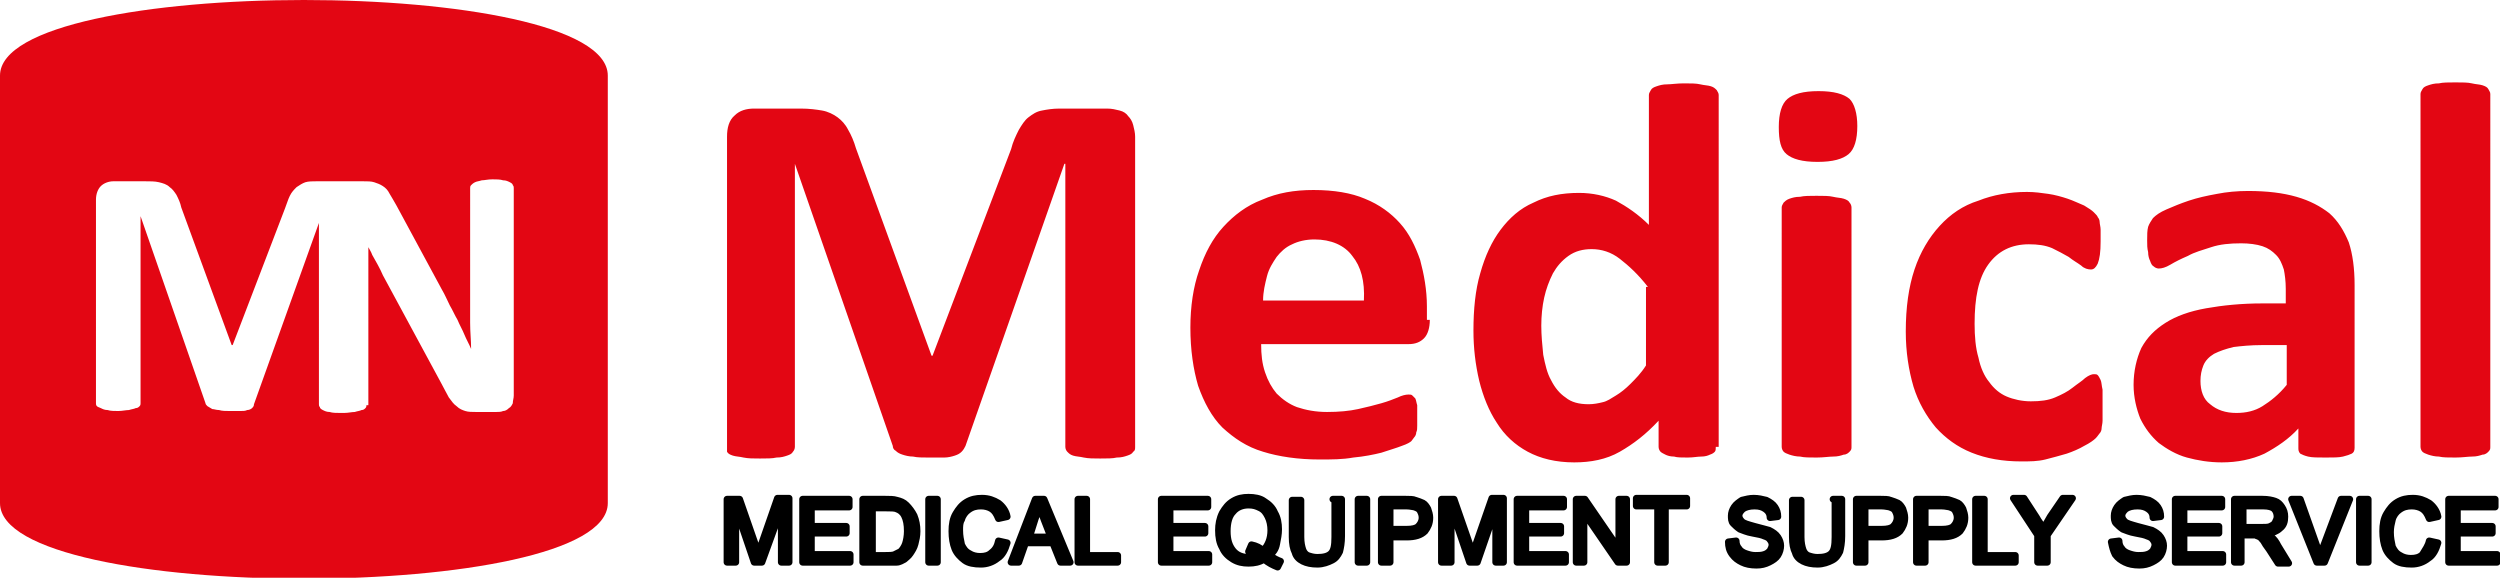
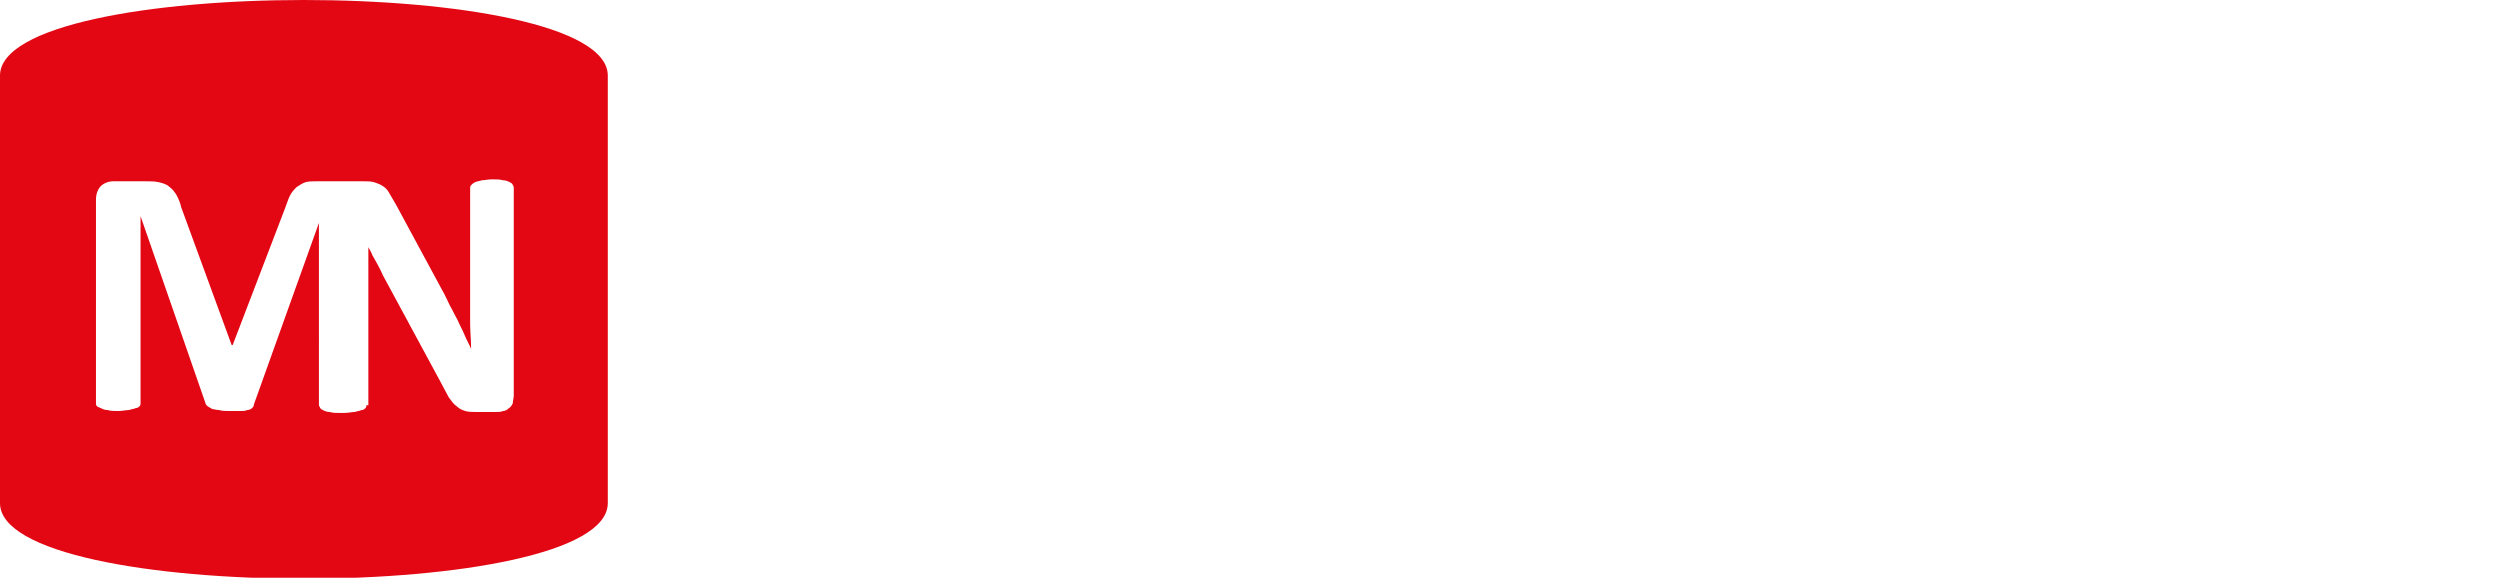
<svg xmlns="http://www.w3.org/2000/svg" version="1.1" id="Слой_1" x="0px" y="0px" viewBox="0 0 257.9 59.6" style="enable-background:new 0 0 257.9 59.6;" xml:space="preserve">
  <style type="text/css"> .st0{fill:#E30613;} .st1{stroke:#000000;stroke-width:0.702;stroke-linecap:round;stroke-linejoin:round;stroke-miterlimit:22.926;} .st2{fill-rule:evenodd;clip-rule:evenodd;fill:#E30613;} </style>
  <g>
-     <path class="st0" d="M117.1,46.1c0,0.2,0,0.4-0.2,0.5c-0.1,0.2-0.3,0.3-0.6,0.4c-0.3,0.1-0.6,0.2-1.1,0.2c-0.4,0.1-1,0.1-1.7,0.1 c-0.7,0-1.2,0-1.7-0.1c-0.4-0.1-0.8-0.1-1.1-0.2c-0.3-0.1-0.4-0.2-0.6-0.4c-0.1-0.1-0.2-0.3-0.2-0.5V16.9h-0.1L99.6,46 c-0.1,0.2-0.2,0.4-0.4,0.6c-0.2,0.2-0.4,0.3-0.7,0.4c-0.3,0.1-0.7,0.2-1.1,0.2c-0.4,0-1,0-1.6,0c-0.6,0-1.2,0-1.6-0.1 c-0.4,0-0.8-0.1-1.1-0.2c-0.3-0.1-0.5-0.2-0.7-0.4c-0.2-0.1-0.3-0.3-0.3-0.5L82,16.9h0v29.2c0,0.2-0.1,0.4-0.2,0.5 c-0.1,0.2-0.3,0.3-0.6,0.4c-0.3,0.1-0.6,0.2-1.1,0.2c-0.4,0.1-1,0.1-1.7,0.1c-0.7,0-1.2,0-1.7-0.1c-0.4-0.1-0.8-0.1-1.1-0.2 c-0.3-0.1-0.5-0.2-0.6-0.4C75,46.4,75,46.2,75,46.1V14.1c0-0.9,0.2-1.7,0.8-2.2c0.5-0.5,1.2-0.7,2-0.7h4.8c0.9,0,1.6,0.1,2.2,0.2 c0.6,0.1,1.2,0.4,1.6,0.7c0.4,0.3,0.8,0.7,1.1,1.3c0.3,0.5,0.6,1.2,0.8,1.9l7.8,21.4h0.1l8.1-21.3c0.2-0.8,0.5-1.4,0.8-2 c0.3-0.5,0.6-1,1-1.3c0.4-0.3,0.8-0.6,1.4-0.7c0.5-0.1,1.1-0.2,1.8-0.2h4.9c0.5,0,0.9,0.1,1.3,0.2c0.4,0.1,0.7,0.3,0.9,0.6 c0.2,0.2,0.4,0.5,0.5,0.9c0.1,0.4,0.2,0.8,0.2,1.2V46.1L117.1,46.1z M147.5,33c0,0.8-0.2,1.5-0.6,1.9c-0.4,0.4-0.9,0.6-1.6,0.6 h-15.2c0,1.1,0.1,2,0.4,2.9c0.3,0.9,0.7,1.6,1.2,2.2c0.6,0.6,1.3,1.1,2.1,1.4c0.9,0.3,1.9,0.5,3.1,0.5c1.2,0,2.3-0.1,3.2-0.3 c0.9-0.2,1.7-0.4,2.4-0.6c0.7-0.2,1.2-0.4,1.7-0.6c0.4-0.2,0.8-0.3,1.1-0.3c0.2,0,0.3,0,0.4,0.1c0.1,0.1,0.2,0.2,0.3,0.3 c0.1,0.2,0.1,0.4,0.2,0.7c0,0.3,0,0.7,0,1.1c0,0.4,0,0.8,0,1c0,0.3,0,0.5-0.1,0.7c0,0.2-0.1,0.4-0.2,0.5c-0.1,0.1-0.2,0.3-0.3,0.4 c-0.1,0.1-0.4,0.3-1,0.5c-0.5,0.2-1.2,0.4-2.1,0.7c-0.8,0.2-1.8,0.4-2.9,0.5c-1.1,0.2-2.2,0.2-3.5,0.2c-2.2,0-4.2-0.3-5.8-0.8 c-1.7-0.5-3-1.4-4.2-2.5c-1.1-1.1-1.9-2.6-2.5-4.3c-0.5-1.7-0.8-3.7-0.8-6c0-2.2,0.3-4.2,0.9-5.9c0.6-1.8,1.4-3.3,2.5-4.5 c1.1-1.2,2.4-2.2,4-2.8c1.6-0.7,3.3-1,5.3-1c2.1,0,3.9,0.3,5.3,0.9c1.5,0.6,2.7,1.5,3.6,2.5c1,1.1,1.6,2.4,2.1,3.8 c0.4,1.5,0.7,3.1,0.7,4.8V33L147.5,33z M140.7,31c0.1-2-0.3-3.5-1.2-4.6c-0.8-1.1-2.2-1.7-3.9-1.7c-0.9,0-1.7,0.2-2.3,0.5 c-0.7,0.3-1.2,0.8-1.6,1.3c-0.4,0.6-0.8,1.2-1,2c-0.2,0.8-0.4,1.6-0.4,2.5H140.7L140.7,31z M177,46.1c0,0.2,0,0.4-0.1,0.5 c-0.1,0.1-0.2,0.2-0.5,0.3c-0.2,0.1-0.5,0.2-0.9,0.2c-0.4,0-0.8,0.1-1.4,0.1c-0.6,0-1.1,0-1.4-0.1c-0.4,0-0.7-0.1-0.9-0.2 c-0.2-0.1-0.4-0.2-0.5-0.3c-0.1-0.1-0.2-0.3-0.2-0.5v-2.7c-1.3,1.4-2.6,2.4-4,3.2c-1.4,0.8-3,1.1-4.7,1.1c-1.9,0-3.5-0.4-4.8-1.1 c-1.3-0.7-2.4-1.7-3.2-3c-0.8-1.2-1.4-2.7-1.8-4.3c-0.4-1.7-0.6-3.4-0.6-5.2c0-2.2,0.2-4.2,0.7-5.9c0.5-1.8,1.2-3.3,2.1-4.5 c0.9-1.2,2-2.2,3.4-2.8c1.4-0.7,2.9-1,4.7-1c1.4,0,2.7,0.3,3.8,0.8c1.1,0.6,2.3,1.4,3.4,2.5V9.8c0-0.2,0.1-0.3,0.2-0.5 c0.1-0.2,0.3-0.3,0.6-0.4c0.3-0.1,0.6-0.2,1.1-0.2c0.4,0,1-0.1,1.7-0.1c0.7,0,1.3,0,1.7,0.1c0.4,0.1,0.8,0.1,1.1,0.2 c0.3,0.1,0.4,0.2,0.6,0.4c0.1,0.2,0.2,0.3,0.2,0.5V46.1L177,46.1z M170,29.6c-1-1.3-2-2.2-2.9-2.9c-0.9-0.7-1.9-1-2.9-1 c-0.9,0-1.7,0.2-2.4,0.7c-0.7,0.5-1.2,1.1-1.6,1.8c-0.4,0.8-0.7,1.6-0.9,2.5c-0.2,0.9-0.3,1.9-0.3,2.9c0,1,0.1,2,0.2,3 c0.2,1,0.4,1.9,0.8,2.6c0.4,0.8,0.9,1.4,1.5,1.8c0.6,0.5,1.4,0.7,2.4,0.7c0.5,0,1-0.1,1.4-0.2c0.5-0.1,0.9-0.4,1.4-0.7 c0.5-0.3,1-0.7,1.5-1.2c0.5-0.5,1.1-1.1,1.6-1.9V29.6L170,29.6z M191,46.1c0,0.2,0,0.3-0.2,0.5c-0.1,0.1-0.3,0.3-0.6,0.3 c-0.3,0.1-0.6,0.2-1.1,0.2c-0.4,0-1,0.1-1.7,0.1c-0.7,0-1.3,0-1.7-0.1c-0.4,0-0.8-0.1-1.1-0.2c-0.3-0.1-0.5-0.2-0.6-0.3 c-0.1-0.1-0.2-0.3-0.2-0.5V21.4c0-0.2,0.1-0.3,0.2-0.5c0.1-0.1,0.3-0.3,0.6-0.4c0.3-0.1,0.6-0.2,1.1-0.2c0.4-0.1,1-0.1,1.7-0.1 c0.7,0,1.3,0,1.7,0.1c0.4,0.1,0.8,0.1,1.1,0.2c0.3,0.1,0.5,0.2,0.6,0.4c0.1,0.1,0.2,0.3,0.2,0.5V46.1L191,46.1z M191.6,13 c0,1.4-0.3,2.4-0.9,2.9c-0.6,0.5-1.6,0.8-3.2,0.8c-1.6,0-2.6-0.3-3.2-0.8c-0.6-0.5-0.8-1.4-0.8-2.8c0-1.4,0.3-2.4,0.9-2.9 c0.6-0.5,1.6-0.8,3.2-0.8c1.6,0,2.6,0.3,3.2,0.8C191.3,10.7,191.6,11.7,191.6,13L191.6,13z M216.9,42.2c0,0.5,0,0.9,0,1.2 c0,0.3-0.1,0.6-0.1,0.8c0,0.2-0.1,0.4-0.2,0.5c-0.1,0.1-0.2,0.3-0.4,0.5c-0.2,0.2-0.6,0.5-1.2,0.8c-0.5,0.3-1.2,0.6-1.8,0.8 c-0.7,0.2-1.4,0.4-2.2,0.6c-0.8,0.2-1.6,0.2-2.5,0.2c-1.9,0-3.6-0.3-5.1-0.9c-1.5-0.6-2.7-1.5-3.7-2.6c-1-1.2-1.8-2.6-2.3-4.2 c-0.5-1.7-0.8-3.6-0.8-5.7c0-2.5,0.3-4.6,0.9-6.4c0.6-1.8,1.5-3.3,2.6-4.5c1.1-1.2,2.4-2.1,4-2.6c1.5-0.6,3.2-0.9,5-0.9 c0.8,0,1.5,0.1,2.2,0.2c0.7,0.1,1.4,0.3,2,0.5c0.6,0.2,1.2,0.5,1.7,0.7c0.5,0.3,0.8,0.5,1,0.7c0.2,0.2,0.4,0.4,0.4,0.5 c0.1,0.1,0.2,0.3,0.2,0.5c0,0.2,0.1,0.5,0.1,0.8c0,0.3,0,0.7,0,1.2c0,1.1-0.1,1.8-0.3,2.3c-0.2,0.4-0.4,0.6-0.7,0.6 c-0.3,0-0.7-0.1-1-0.4c-0.4-0.3-0.8-0.5-1.3-0.9c-0.5-0.3-1.1-0.6-1.7-0.9c-0.7-0.3-1.5-0.4-2.4-0.4c-1.8,0-3.2,0.7-4.2,2.1 c-1,1.4-1.4,3.4-1.4,6.1c0,1.3,0.1,2.5,0.4,3.5c0.2,1,0.6,1.9,1.1,2.5c0.5,0.7,1.1,1.2,1.8,1.5c0.7,0.3,1.6,0.5,2.5,0.5 c1,0,1.8-0.1,2.5-0.4c0.7-0.3,1.3-0.6,1.8-1c0.5-0.4,1-0.7,1.3-1c0.4-0.3,0.7-0.4,0.9-0.4c0.2,0,0.3,0,0.4,0.1 c0.1,0.1,0.2,0.3,0.3,0.5c0.1,0.2,0.1,0.6,0.2,1C216.9,41.1,216.9,41.6,216.9,42.2L216.9,42.2z M242.9,46.2c0,0.3-0.1,0.5-0.3,0.6 c-0.2,0.1-0.5,0.2-0.9,0.3c-0.4,0.1-1,0.1-1.8,0.1c-0.8,0-1.4,0-1.8-0.1c-0.4-0.1-0.6-0.2-0.8-0.3c-0.2-0.2-0.2-0.4-0.2-0.6v-2 c-1,1.1-2.2,1.9-3.5,2.6c-1.3,0.6-2.8,0.9-4.4,0.9c-1.3,0-2.5-0.2-3.6-0.5c-1.1-0.3-2.1-0.9-2.9-1.5c-0.8-0.7-1.4-1.5-1.9-2.5 c-0.4-1-0.7-2.2-0.7-3.5c0-1.4,0.3-2.7,0.8-3.8c0.6-1.1,1.4-1.9,2.5-2.6c1.1-0.7,2.5-1.2,4.2-1.5c1.7-0.3,3.6-0.5,5.8-0.5h2.4v-1.5 c0-0.8-0.1-1.5-0.2-2c-0.2-0.6-0.4-1.1-0.8-1.5c-0.4-0.4-0.8-0.7-1.4-0.9c-0.6-0.2-1.4-0.3-2.2-0.3c-1.2,0-2.2,0.1-3.1,0.4 c-0.9,0.3-1.7,0.5-2.4,0.9c-0.7,0.3-1.3,0.6-1.8,0.9c-0.5,0.3-0.9,0.4-1.2,0.4c-0.2,0-0.4-0.1-0.5-0.2c-0.2-0.1-0.3-0.3-0.4-0.6 c-0.1-0.2-0.2-0.5-0.2-0.9c-0.1-0.4-0.1-0.7-0.1-1.2c0-0.6,0-1,0.1-1.4c0.1-0.3,0.3-0.6,0.5-0.9c0.3-0.3,0.7-0.6,1.4-0.9 c0.7-0.3,1.4-0.6,2.3-0.9c0.9-0.3,1.8-0.5,2.9-0.7c1-0.2,2.1-0.3,3.2-0.3c2,0,3.6,0.2,5,0.6c1.4,0.4,2.5,1,3.4,1.7 c0.9,0.8,1.5,1.8,2,3c0.4,1.2,0.6,2.7,0.6,4.4V46.2L242.9,46.2z M236,35.6h-2.7c-1.1,0-2.1,0.1-2.9,0.2c-0.8,0.2-1.4,0.4-2,0.7 c-0.5,0.3-0.9,0.7-1.1,1.2c-0.2,0.5-0.3,1-0.3,1.6c0,1,0.3,1.9,1,2.4c0.7,0.6,1.6,0.9,2.7,0.9c1,0,1.9-0.2,2.7-0.7 c0.8-0.5,1.7-1.2,2.5-2.2V35.6L236,35.6z M256.9,46.1c0,0.2,0,0.3-0.2,0.5c-0.1,0.1-0.3,0.3-0.6,0.3c-0.3,0.1-0.6,0.2-1.1,0.2 c-0.4,0-1,0.1-1.7,0.1c-0.7,0-1.3,0-1.7-0.1c-0.4,0-0.8-0.1-1.1-0.2c-0.3-0.1-0.5-0.2-0.6-0.3c-0.1-0.1-0.2-0.3-0.2-0.5V9.7 c0-0.2,0.1-0.3,0.2-0.5c0.1-0.2,0.3-0.3,0.6-0.4c0.3-0.1,0.6-0.2,1.1-0.2c0.4-0.1,1-0.1,1.7-0.1c0.7,0,1.3,0,1.7,0.1 c0.4,0.1,0.8,0.1,1.1,0.2c0.3,0.1,0.5,0.2,0.6,0.4c0.1,0.2,0.2,0.3,0.2,0.5V46.1L256.9,46.1z" />
-     <path class="st1" d="M75,58v-6.5h1.3l1.6,4.6c0.1,0.4,0.3,0.8,0.3,1c0.1-0.2,0.2-0.6,0.4-1.1l1.6-4.6h1.2V58h-0.8v-5.5L78.6,58 h-0.8l-1.9-5.6V58H75L75,58z M82.8,58v-6.5h4.8v0.8h-3.9v2h3.6V55h-3.6v2.2h4V58H82.8L82.8,58z M89,58v-6.5h2.3 c0.5,0,0.9,0,1.2,0.1c0.4,0.1,0.7,0.2,1,0.5c0.3,0.3,0.6,0.7,0.8,1.1c0.2,0.5,0.3,1,0.3,1.6c0,0.5-0.1,0.9-0.2,1.3 c-0.1,0.4-0.3,0.7-0.5,1c-0.2,0.3-0.4,0.4-0.6,0.6c-0.2,0.1-0.5,0.3-0.8,0.3C92.1,58,91.8,58,91.4,58H89L89,58z M89.9,57.3h1.4 c0.4,0,0.8,0,1-0.1c0.2-0.1,0.4-0.2,0.6-0.3c0.2-0.2,0.4-0.5,0.5-0.8c0.1-0.3,0.2-0.8,0.2-1.3c0-0.7-0.1-1.2-0.3-1.6 c-0.2-0.4-0.5-0.6-0.8-0.7c-0.2-0.1-0.6-0.1-1.1-0.1h-1.4V57.3L89.9,57.3z M95.8,58v-6.5h0.9V58H95.8L95.8,58z M103,55.8l0.9,0.2 c-0.2,0.7-0.5,1.3-1,1.6c-0.5,0.4-1.1,0.6-1.7,0.6c-0.7,0-1.3-0.1-1.7-0.4c-0.4-0.3-0.8-0.7-1-1.2c-0.2-0.5-0.3-1.1-0.3-1.8 c0-0.7,0.1-1.3,0.4-1.8c0.3-0.5,0.6-0.9,1.1-1.2c0.5-0.3,1-0.4,1.6-0.4c0.7,0,1.2,0.2,1.7,0.5c0.4,0.3,0.8,0.8,0.9,1.4l-0.9,0.2 c-0.2-0.5-0.4-0.8-0.7-1c-0.3-0.2-0.7-0.3-1.1-0.3c-0.5,0-0.9,0.1-1.3,0.4c-0.3,0.2-0.6,0.6-0.7,1C99,53.9,99,54.3,99,54.7 c0,0.6,0.1,1,0.2,1.5c0.2,0.4,0.4,0.7,0.8,0.9c0.3,0.2,0.7,0.3,1.1,0.3c0.5,0,0.9-0.1,1.2-0.4C102.7,56.7,102.9,56.3,103,55.8 L103,55.8z M104.3,58l2.5-6.5h0.9l2.7,6.5h-1l-0.8-2h-2.8l-0.7,2H104.3L104.3,58z M106.2,55.4h2.2l-0.7-1.8c-0.2-0.6-0.4-1-0.5-1.4 c-0.1,0.4-0.2,0.8-0.4,1.3L106.2,55.4L106.2,55.4z M111.2,58v-6.5h0.9v5.8h3.2V58H111.2L111.2,58z M119.8,58v-6.5h4.8v0.8h-3.9v2 h3.6V55h-3.6v2.2h4V58H119.8L119.8,58z M131,57.3c0.4,0.3,0.8,0.5,1.1,0.6l-0.3,0.6c-0.5-0.2-0.9-0.4-1.4-0.8 c-0.5,0.3-1,0.4-1.6,0.4c-0.6,0-1.1-0.1-1.6-0.4c-0.5-0.3-0.9-0.7-1.1-1.2c-0.3-0.5-0.4-1.1-0.4-1.8c0-0.6,0.1-1.2,0.4-1.8 c0.3-0.5,0.6-0.9,1.1-1.2c0.5-0.3,1-0.4,1.6-0.4c0.6,0,1.2,0.1,1.6,0.4c0.5,0.3,0.9,0.7,1.1,1.2c0.3,0.5,0.4,1.1,0.4,1.7 c0,0.5-0.1,1-0.2,1.5C131.6,56.7,131.3,57,131,57.3L131,57.3z M129.1,56.2c0.5,0.1,0.9,0.3,1.2,0.6c0.5-0.5,0.8-1.2,0.8-2.1 c0-0.5-0.1-1-0.3-1.4c-0.2-0.4-0.4-0.7-0.8-0.9c-0.4-0.2-0.7-0.3-1.2-0.3c-0.6,0-1.2,0.2-1.6,0.7c-0.4,0.4-0.6,1.1-0.6,2 c0,0.9,0.2,1.5,0.6,2c0.4,0.5,1,0.7,1.6,0.7c0.3,0,0.6-0.1,0.9-0.2c-0.3-0.2-0.6-0.3-0.9-0.4L129.1,56.2L129.1,56.2z M137.5,51.5 h0.9v3.8c0,0.7-0.1,1.2-0.2,1.6c-0.2,0.4-0.4,0.7-0.8,0.9c-0.4,0.2-0.9,0.4-1.5,0.4c-0.6,0-1.1-0.1-1.5-0.3 c-0.4-0.2-0.7-0.5-0.8-0.9c-0.2-0.4-0.3-0.9-0.3-1.6v-3.8h0.9v3.8c0,0.6,0.1,1,0.2,1.3c0.1,0.3,0.3,0.5,0.5,0.6 c0.3,0.1,0.6,0.2,1,0.2c0.6,0,1.1-0.1,1.4-0.4c0.3-0.3,0.4-0.8,0.4-1.7V51.5L137.5,51.5z M140.1,58v-6.5h0.9V58H140.1L140.1,58z M142.5,58v-6.5h2.5c0.4,0,0.8,0,1,0.1c0.3,0.1,0.6,0.2,0.8,0.3c0.2,0.1,0.4,0.4,0.5,0.6c0.1,0.3,0.2,0.6,0.2,0.9 c0,0.6-0.2,1-0.5,1.4c-0.4,0.4-1,0.6-1.9,0.6h-1.7V58H142.5L142.5,58z M143.4,54.6h1.7c0.6,0,1-0.1,1.2-0.3 c0.2-0.2,0.4-0.5,0.4-0.9c0-0.3-0.1-0.5-0.2-0.7c-0.1-0.2-0.3-0.3-0.6-0.4c-0.1,0-0.4-0.1-0.8-0.1h-1.7V54.6L143.4,54.6z M148.7,58 v-6.5h1.3l1.6,4.6c0.1,0.4,0.3,0.8,0.3,1c0.1-0.2,0.2-0.6,0.4-1.1l1.6-4.6h1.2V58h-0.8v-5.5l-1.9,5.5h-0.8l-1.9-5.6V58H148.7 L148.7,58z M156.5,58v-6.5h4.8v0.8h-3.9v2h3.6V55h-3.6v2.2h4.1V58H156.5L156.5,58z M162.6,58v-6.5h0.9l3.5,5.1v-5.1h0.8V58h-0.9 l-3.5-5.1V58H162.6L162.6,58z M171,58v-5.8h-2.2v-0.8h5.2v0.8h-2.2V58H171L171,58z M178.3,55.9l0.8-0.1c0,0.3,0.1,0.6,0.3,0.8 c0.1,0.2,0.4,0.4,0.7,0.5c0.3,0.1,0.6,0.2,1,0.2c0.3,0,0.6,0,0.9-0.1c0.3-0.1,0.4-0.2,0.6-0.4c0.1-0.2,0.2-0.4,0.2-0.6 c0-0.2-0.1-0.4-0.2-0.5c-0.1-0.2-0.3-0.3-0.6-0.4c-0.2-0.1-0.6-0.2-1.2-0.3c-0.6-0.1-1-0.3-1.3-0.4c-0.3-0.2-0.5-0.4-0.7-0.6 c-0.2-0.2-0.2-0.5-0.2-0.8c0-0.3,0.1-0.6,0.3-0.9c0.2-0.3,0.5-0.5,0.8-0.7c0.4-0.1,0.8-0.2,1.2-0.2c0.5,0,0.9,0.1,1.3,0.2 c0.4,0.2,0.7,0.4,0.9,0.7c0.2,0.3,0.3,0.6,0.3,1l-0.8,0.1c0-0.4-0.2-0.7-0.5-0.9c-0.3-0.2-0.6-0.3-1.1-0.3c-0.5,0-0.9,0.1-1.2,0.3 c-0.2,0.2-0.4,0.4-0.4,0.7c0,0.2,0.1,0.4,0.3,0.6c0.2,0.2,0.6,0.3,1.3,0.5c0.7,0.2,1.2,0.3,1.5,0.4c0.4,0.2,0.7,0.4,0.9,0.7 c0.2,0.3,0.3,0.6,0.3,0.9c0,0.3-0.1,0.7-0.3,1c-0.2,0.3-0.5,0.5-0.9,0.7c-0.4,0.2-0.8,0.3-1.3,0.3c-0.6,0-1.1-0.1-1.5-0.3 c-0.4-0.2-0.7-0.4-1-0.8C178.4,56.8,178.3,56.4,178.3,55.9L178.3,55.9z M189.1,51.5h0.9v3.8c0,0.7-0.1,1.2-0.2,1.6 c-0.2,0.4-0.4,0.7-0.8,0.9c-0.4,0.2-0.9,0.4-1.5,0.4c-0.6,0-1.1-0.1-1.5-0.3c-0.4-0.2-0.7-0.5-0.8-0.9c-0.2-0.4-0.3-0.9-0.3-1.6 v-3.8h0.9v3.8c0,0.6,0.1,1,0.2,1.3c0.1,0.3,0.3,0.5,0.5,0.6c0.3,0.1,0.6,0.2,1,0.2c0.6,0,1.1-0.1,1.4-0.4c0.3-0.3,0.4-0.8,0.4-1.7 V51.5L189.1,51.5z M191.5,58v-6.5h2.5c0.4,0,0.8,0,1,0.1c0.3,0.1,0.6,0.2,0.8,0.3c0.2,0.1,0.4,0.4,0.5,0.6c0.1,0.3,0.2,0.6,0.2,0.9 c0,0.6-0.2,1-0.5,1.4c-0.4,0.4-1,0.6-1.9,0.6h-1.7V58H191.5L191.5,58z M192.4,54.6h1.7c0.6,0,1-0.1,1.2-0.3 c0.2-0.2,0.4-0.5,0.4-0.9c0-0.3-0.1-0.5-0.2-0.7c-0.1-0.2-0.3-0.3-0.6-0.4c-0.1,0-0.4-0.1-0.8-0.1h-1.7V54.6L192.4,54.6z M197.7,58 v-6.5h2.5c0.4,0,0.8,0,1,0.1c0.3,0.1,0.6,0.2,0.8,0.3c0.2,0.1,0.4,0.4,0.5,0.6c0.1,0.3,0.2,0.6,0.2,0.9c0,0.6-0.2,1-0.5,1.4 c-0.4,0.4-1,0.6-1.9,0.6h-1.7V58H197.7L197.7,58z M198.6,54.6h1.7c0.6,0,1-0.1,1.2-0.3c0.2-0.2,0.4-0.5,0.4-0.9 c0-0.3-0.1-0.5-0.2-0.7c-0.1-0.2-0.3-0.3-0.6-0.4c-0.1,0-0.4-0.1-0.8-0.1h-1.7V54.6L198.6,54.6z M203.8,58v-6.5h0.9v5.8h3.2V58 H203.8L203.8,58z M210.2,58v-2.8l-2.5-3.8h1.1l1.3,2c0.2,0.4,0.5,0.7,0.7,1.1c0.2-0.3,0.4-0.7,0.7-1.2l1.3-1.9h1l-2.6,3.8V58H210.2 L210.2,58z M217.8,55.9l0.8-0.1c0,0.3,0.1,0.6,0.3,0.8c0.1,0.2,0.4,0.4,0.7,0.5c0.3,0.1,0.6,0.2,1,0.2c0.3,0,0.6,0,0.9-0.1 c0.3-0.1,0.4-0.2,0.6-0.4c0.1-0.2,0.2-0.4,0.2-0.6c0-0.2-0.1-0.4-0.2-0.5c-0.1-0.2-0.3-0.3-0.6-0.4c-0.2-0.1-0.6-0.2-1.2-0.3 c-0.6-0.1-1-0.3-1.3-0.4c-0.3-0.2-0.5-0.4-0.7-0.6c-0.2-0.2-0.2-0.5-0.2-0.8c0-0.3,0.1-0.6,0.3-0.9c0.2-0.3,0.5-0.5,0.8-0.7 c0.4-0.1,0.8-0.2,1.2-0.2c0.5,0,0.9,0.1,1.3,0.2c0.4,0.2,0.7,0.4,0.9,0.7c0.2,0.3,0.3,0.6,0.3,1l-0.8,0.1c0-0.4-0.2-0.7-0.5-0.9 c-0.3-0.2-0.6-0.3-1.1-0.3c-0.5,0-0.9,0.1-1.2,0.3c-0.2,0.2-0.4,0.4-0.4,0.7c0,0.2,0.1,0.4,0.3,0.6c0.2,0.2,0.6,0.3,1.3,0.5 c0.7,0.2,1.2,0.3,1.5,0.4c0.4,0.2,0.7,0.4,0.9,0.7c0.2,0.3,0.3,0.6,0.3,0.9c0,0.3-0.1,0.7-0.3,1c-0.2,0.3-0.5,0.5-0.9,0.7 c-0.4,0.2-0.8,0.3-1.3,0.3c-0.6,0-1.1-0.1-1.5-0.3c-0.4-0.2-0.7-0.4-1-0.8C218,56.8,217.9,56.4,217.8,55.9L217.8,55.9z M224.4,58 v-6.5h4.8v0.8h-3.9v2h3.6V55h-3.6v2.2h4V58H224.4L224.4,58z M230.5,58v-6.5h2.9c0.6,0,1,0.1,1.3,0.2c0.3,0.1,0.5,0.3,0.7,0.6 c0.2,0.3,0.3,0.6,0.3,1c0,0.5-0.1,0.9-0.5,1.2c-0.3,0.3-0.8,0.5-1.4,0.6c0.2,0.1,0.4,0.2,0.5,0.3c0.3,0.2,0.5,0.5,0.7,0.9l1.1,1.8 h-1.1l-0.9-1.4c-0.3-0.4-0.5-0.7-0.6-0.9c-0.2-0.2-0.3-0.4-0.4-0.4c-0.1-0.1-0.3-0.1-0.4-0.2c-0.1,0-0.3,0-0.5,0h-1V58H230.5 L230.5,58z M231.4,54.4h1.9c0.4,0,0.7,0,0.9-0.1c0.2-0.1,0.4-0.2,0.5-0.4c0.1-0.2,0.2-0.4,0.2-0.6c0-0.3-0.1-0.6-0.3-0.8 c-0.2-0.2-0.6-0.3-1.1-0.3h-2.1V54.4L231.4,54.4z M239,58l-2.6-6.5h0.9l1.7,4.8c0.1,0.4,0.3,0.7,0.3,1.1c0.1-0.4,0.2-0.7,0.4-1.1 l1.8-4.8h0.9l-2.6,6.5H239L239,58z M243.4,58v-6.5h0.9V58H243.4L243.4,58z M250.6,55.8l0.9,0.2c-0.2,0.7-0.5,1.3-1,1.6 c-0.5,0.4-1.1,0.6-1.7,0.6c-0.7,0-1.3-0.1-1.7-0.4c-0.4-0.3-0.8-0.7-1-1.2c-0.2-0.5-0.3-1.1-0.3-1.8c0-0.7,0.1-1.3,0.4-1.8 c0.3-0.5,0.6-0.9,1.1-1.2c0.5-0.3,1-0.4,1.6-0.4c0.7,0,1.2,0.2,1.7,0.5c0.4,0.3,0.8,0.8,0.9,1.4l-0.9,0.2c-0.2-0.5-0.4-0.8-0.7-1 c-0.3-0.2-0.7-0.3-1.1-0.3c-0.5,0-0.9,0.1-1.3,0.4c-0.3,0.2-0.6,0.6-0.7,1c-0.1,0.4-0.2,0.8-0.2,1.3c0,0.6,0.1,1,0.2,1.5 c0.2,0.4,0.4,0.7,0.8,0.9c0.3,0.2,0.7,0.3,1.1,0.3c0.5,0,0.9-0.1,1.2-0.4C250.2,56.7,250.5,56.3,250.6,55.8L250.6,55.8z M252.6,58 v-6.5h4.8v0.8h-3.9v2h3.6V55h-3.6v2.2h4.1V58H252.6L252.6,58z" />
    <path class="st2" d="M62.7,7.8v44.1c0,10.4-62.7,10.4-62.7,0V7.8C0-2.6,62.7-2.6,62.7,7.8L62.7,7.8z M37.8,41.8 c0,0.1,0,0.2-0.1,0.3c-0.1,0.1-0.2,0.2-0.4,0.2c-0.2,0.1-0.4,0.1-0.7,0.2c-0.3,0-0.7,0.1-1.1,0.1l-0.2,0h0h0h0l-0.2,0 c-0.4,0-0.8,0-1.1-0.1c-0.3,0-0.5-0.1-0.7-0.2c-0.2-0.1-0.3-0.2-0.3-0.3c-0.1-0.1-0.1-0.2-0.1-0.3V23l-6.7,18.7 c0,0.2-0.1,0.3-0.2,0.4c-0.1,0.1-0.3,0.2-0.5,0.2c-0.2,0.1-0.4,0.1-0.7,0.1c-0.3,0-0.7,0-1.1,0c-0.4,0-0.8,0-1.1-0.1 c-0.3,0-0.5-0.1-0.7-0.1c-0.2-0.1-0.3-0.2-0.5-0.3c-0.1-0.1-0.2-0.2-0.2-0.3l-6.7-19.3h0v19.3c0,0.1,0,0.2-0.1,0.3 c-0.1,0.1-0.2,0.2-0.4,0.2c-0.2,0.1-0.4,0.1-0.7,0.2c-0.3,0-0.7,0.1-1.1,0.1c-0.4,0-0.8,0-1.1-0.1c-0.3,0-0.5-0.1-0.7-0.2 c-0.2-0.1-0.3-0.1-0.4-0.2c-0.1-0.1-0.1-0.2-0.1-0.3V20.6c0-0.6,0.2-1.1,0.5-1.4c0.3-0.3,0.8-0.5,1.3-0.5h3.2c0.6,0,1.1,0,1.5,0.1 c0.4,0.1,0.8,0.2,1.1,0.5c0.3,0.2,0.5,0.5,0.7,0.8c0.2,0.4,0.4,0.8,0.5,1.3l5.2,14.2h0.1l5.4-14.1c0.2-0.5,0.3-0.9,0.5-1.3 c0.2-0.4,0.4-0.6,0.7-0.9c0.3-0.2,0.6-0.4,0.9-0.5c0.3-0.1,0.8-0.1,1.2-0.1h2.1h1.2h1.4c0.5,0,0.9,0,1.2,0.1 c0.3,0.1,0.6,0.2,0.9,0.4c0.3,0.2,0.5,0.4,0.7,0.8c0.2,0.3,0.4,0.7,0.7,1.2l4.7,8.7c0.3,0.5,0.5,1,0.8,1.6c0.3,0.5,0.5,1,0.8,1.5 c0.2,0.5,0.5,1,0.7,1.5c0.2,0.5,0.5,1,0.7,1.5h0c0-0.9-0.1-1.7-0.1-2.7c0-0.9,0-1.8,0-2.7V19.4c0-0.1,0-0.2,0.1-0.3 c0.1-0.1,0.2-0.2,0.4-0.3c0.2-0.1,0.4-0.1,0.7-0.2c0.3,0,0.6-0.1,1.1-0.1c0.4,0,0.8,0,1.1,0.1c0.3,0,0.5,0.1,0.7,0.2 c0.2,0.1,0.3,0.2,0.3,0.3c0.1,0.1,0.1,0.2,0.1,0.3v21.4c0,0.3-0.1,0.5-0.1,0.8c-0.1,0.2-0.2,0.4-0.4,0.5c-0.2,0.2-0.4,0.3-0.6,0.3 c-0.2,0.1-0.5,0.1-0.7,0.1h-2.1c-0.4,0-0.8,0-1.1-0.1c-0.3-0.1-0.6-0.2-0.9-0.5c-0.3-0.2-0.5-0.5-0.8-0.9c-0.2-0.4-0.5-0.9-0.8-1.5 l-6-11.1c-0.3-0.7-0.7-1.4-1.1-2.1c-0.1-0.3-0.3-0.6-0.4-0.8V41.8L37.8,41.8z" />
  </g>
</svg>